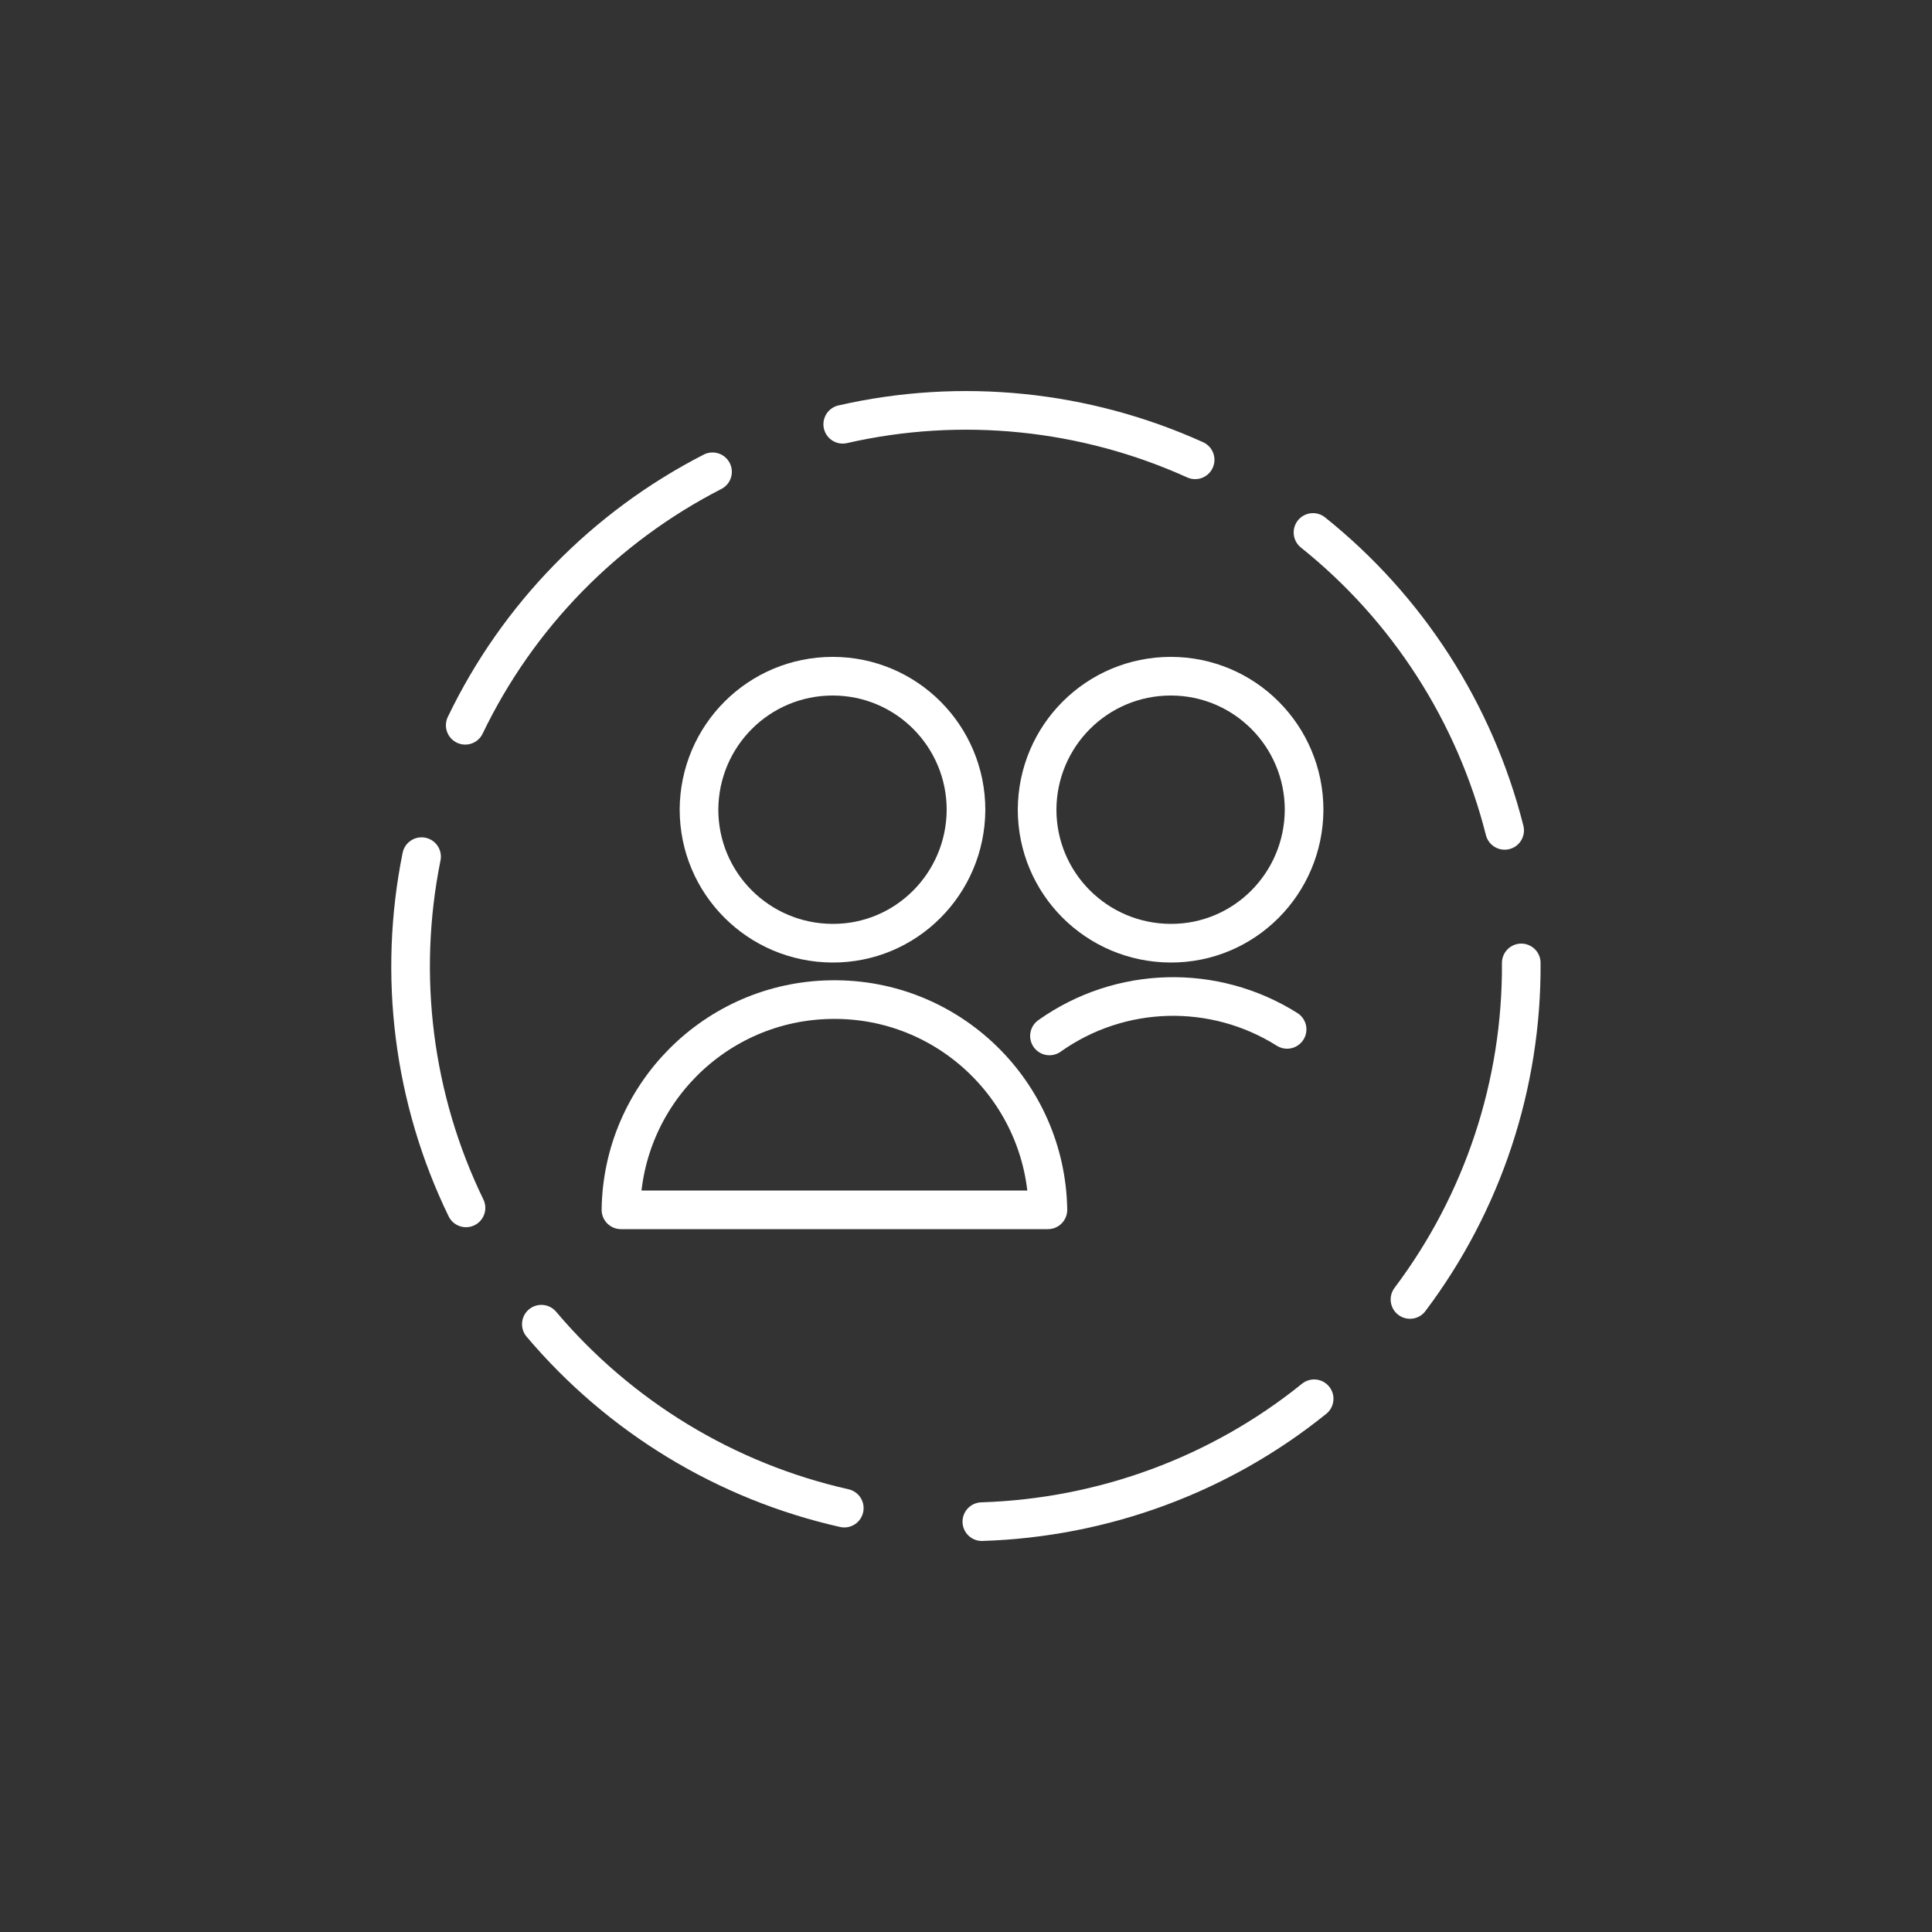
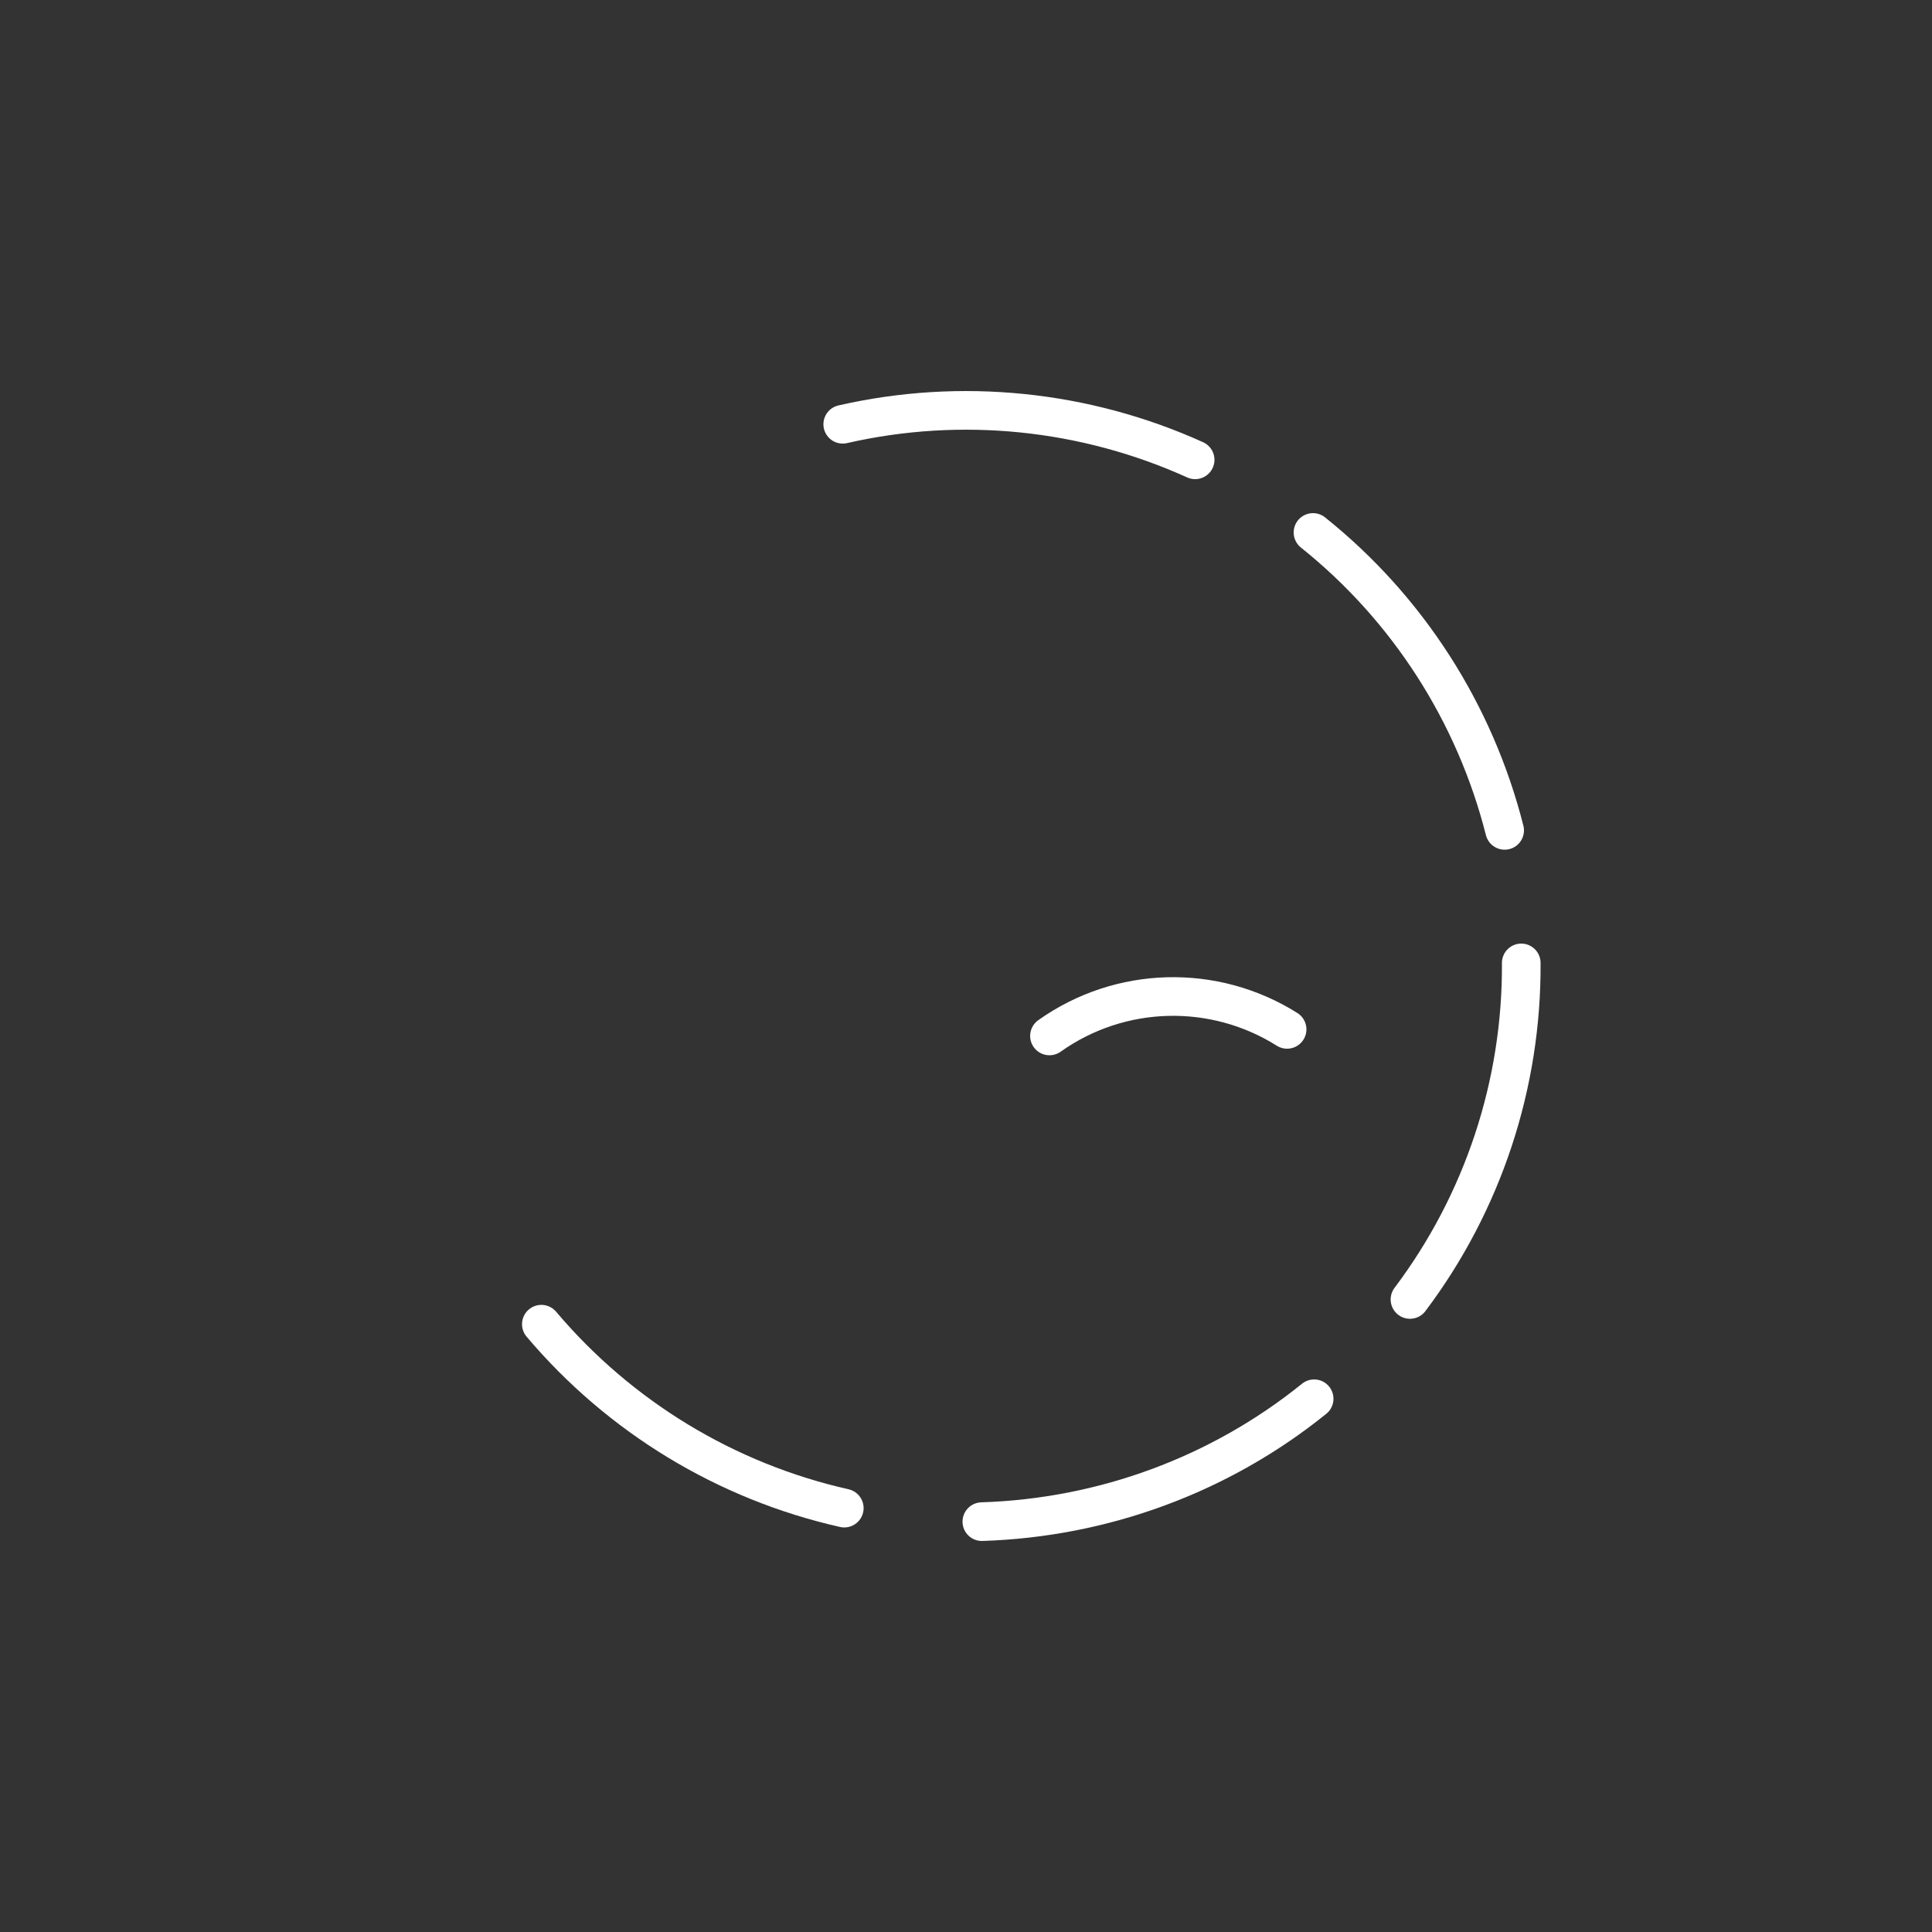
<svg xmlns="http://www.w3.org/2000/svg" id="Layer_1" viewBox="0 0 50 50">
  <rect x="0" y="0" width="50" height="50" fill="#333333" stroke="none" />
  <defs>
    <style>.cls-1{fill:none;stroke:#fff;stroke-linecap:round;stroke-linejoin:round;}</style>
  </defs>
  <path class="cls-1" d="m33.98,13.78c2.45,1.96,4.19,4.67,4.96,7.71" />
  <path class="cls-1" d="m21.81,10.98c3.06-.7,6.27-.37,9.12.92" />
-   <path class="cls-1" d="m12.04,18.77c1.36-2.83,3.61-5.13,6.4-6.56" />
-   <path class="cls-1" d="m12.06,31.26c-1.37-2.82-1.77-6.02-1.15-9.09" />
  <path class="cls-1" d="m21.85,39.03c-3.06-.69-5.81-2.36-7.84-4.76" />
  <path class="cls-1" d="m34.01,36.2c-2.44,1.97-5.46,3.08-8.6,3.18" />
  <path class="cls-1" d="m39.37,24.92c.02,3.14-.99,6.2-2.88,8.71" />
-   <path class="cls-1" d="m27.12,31.31c-.05-3.05-2.56-5.49-5.61-5.44-2.99.04-5.4,2.46-5.44,5.44h11.05Z" />
-   <path class="cls-1" d="m18.09,20.95c0,1.91,1.54,3.45,3.45,3.46s3.45-1.54,3.46-3.45h0c0-1.91-1.54-3.46-3.45-3.46-1.91,0-3.45,1.54-3.46,3.45h0" />
  <path class="cls-1" d="m33.31,26.64c-1.89-1.19-4.32-1.13-6.15.17" />
-   <path class="cls-1" d="m26.84,20.95c0,1.91,1.54,3.45,3.45,3.46s3.45-1.54,3.46-3.45h0c0-1.91-1.54-3.46-3.45-3.46-1.91,0-3.45,1.54-3.46,3.45h0" />
</svg>